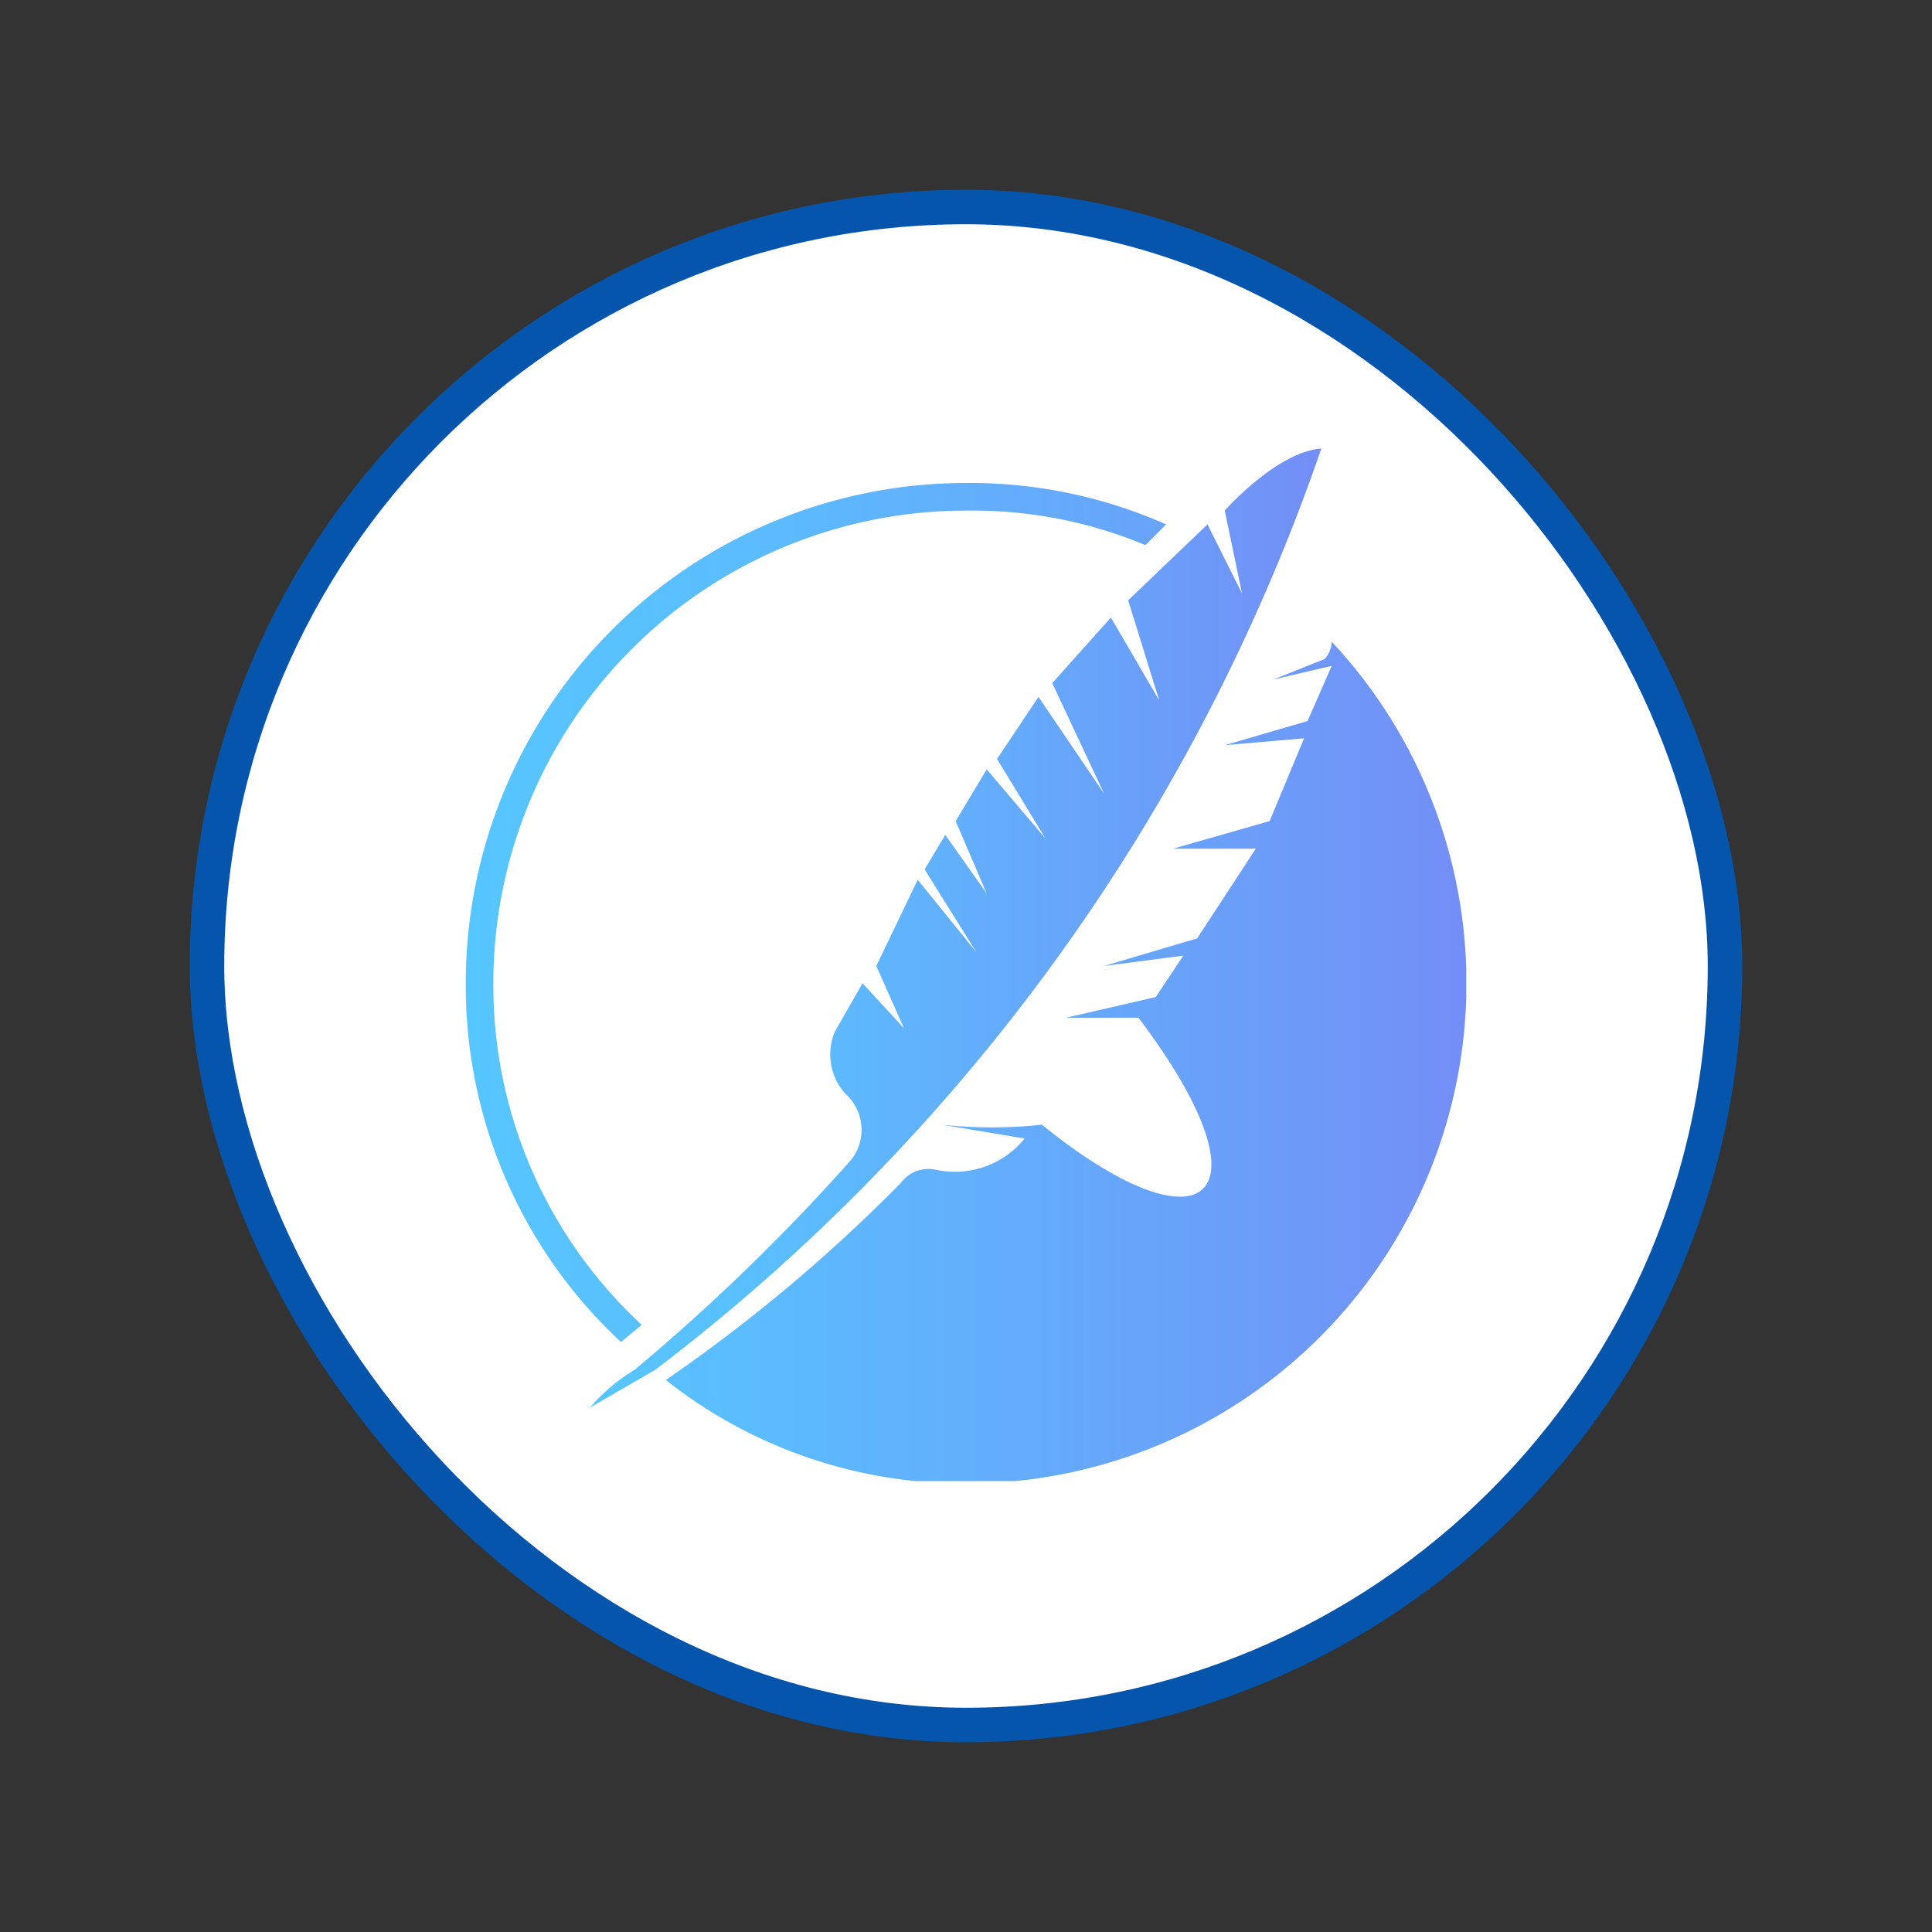
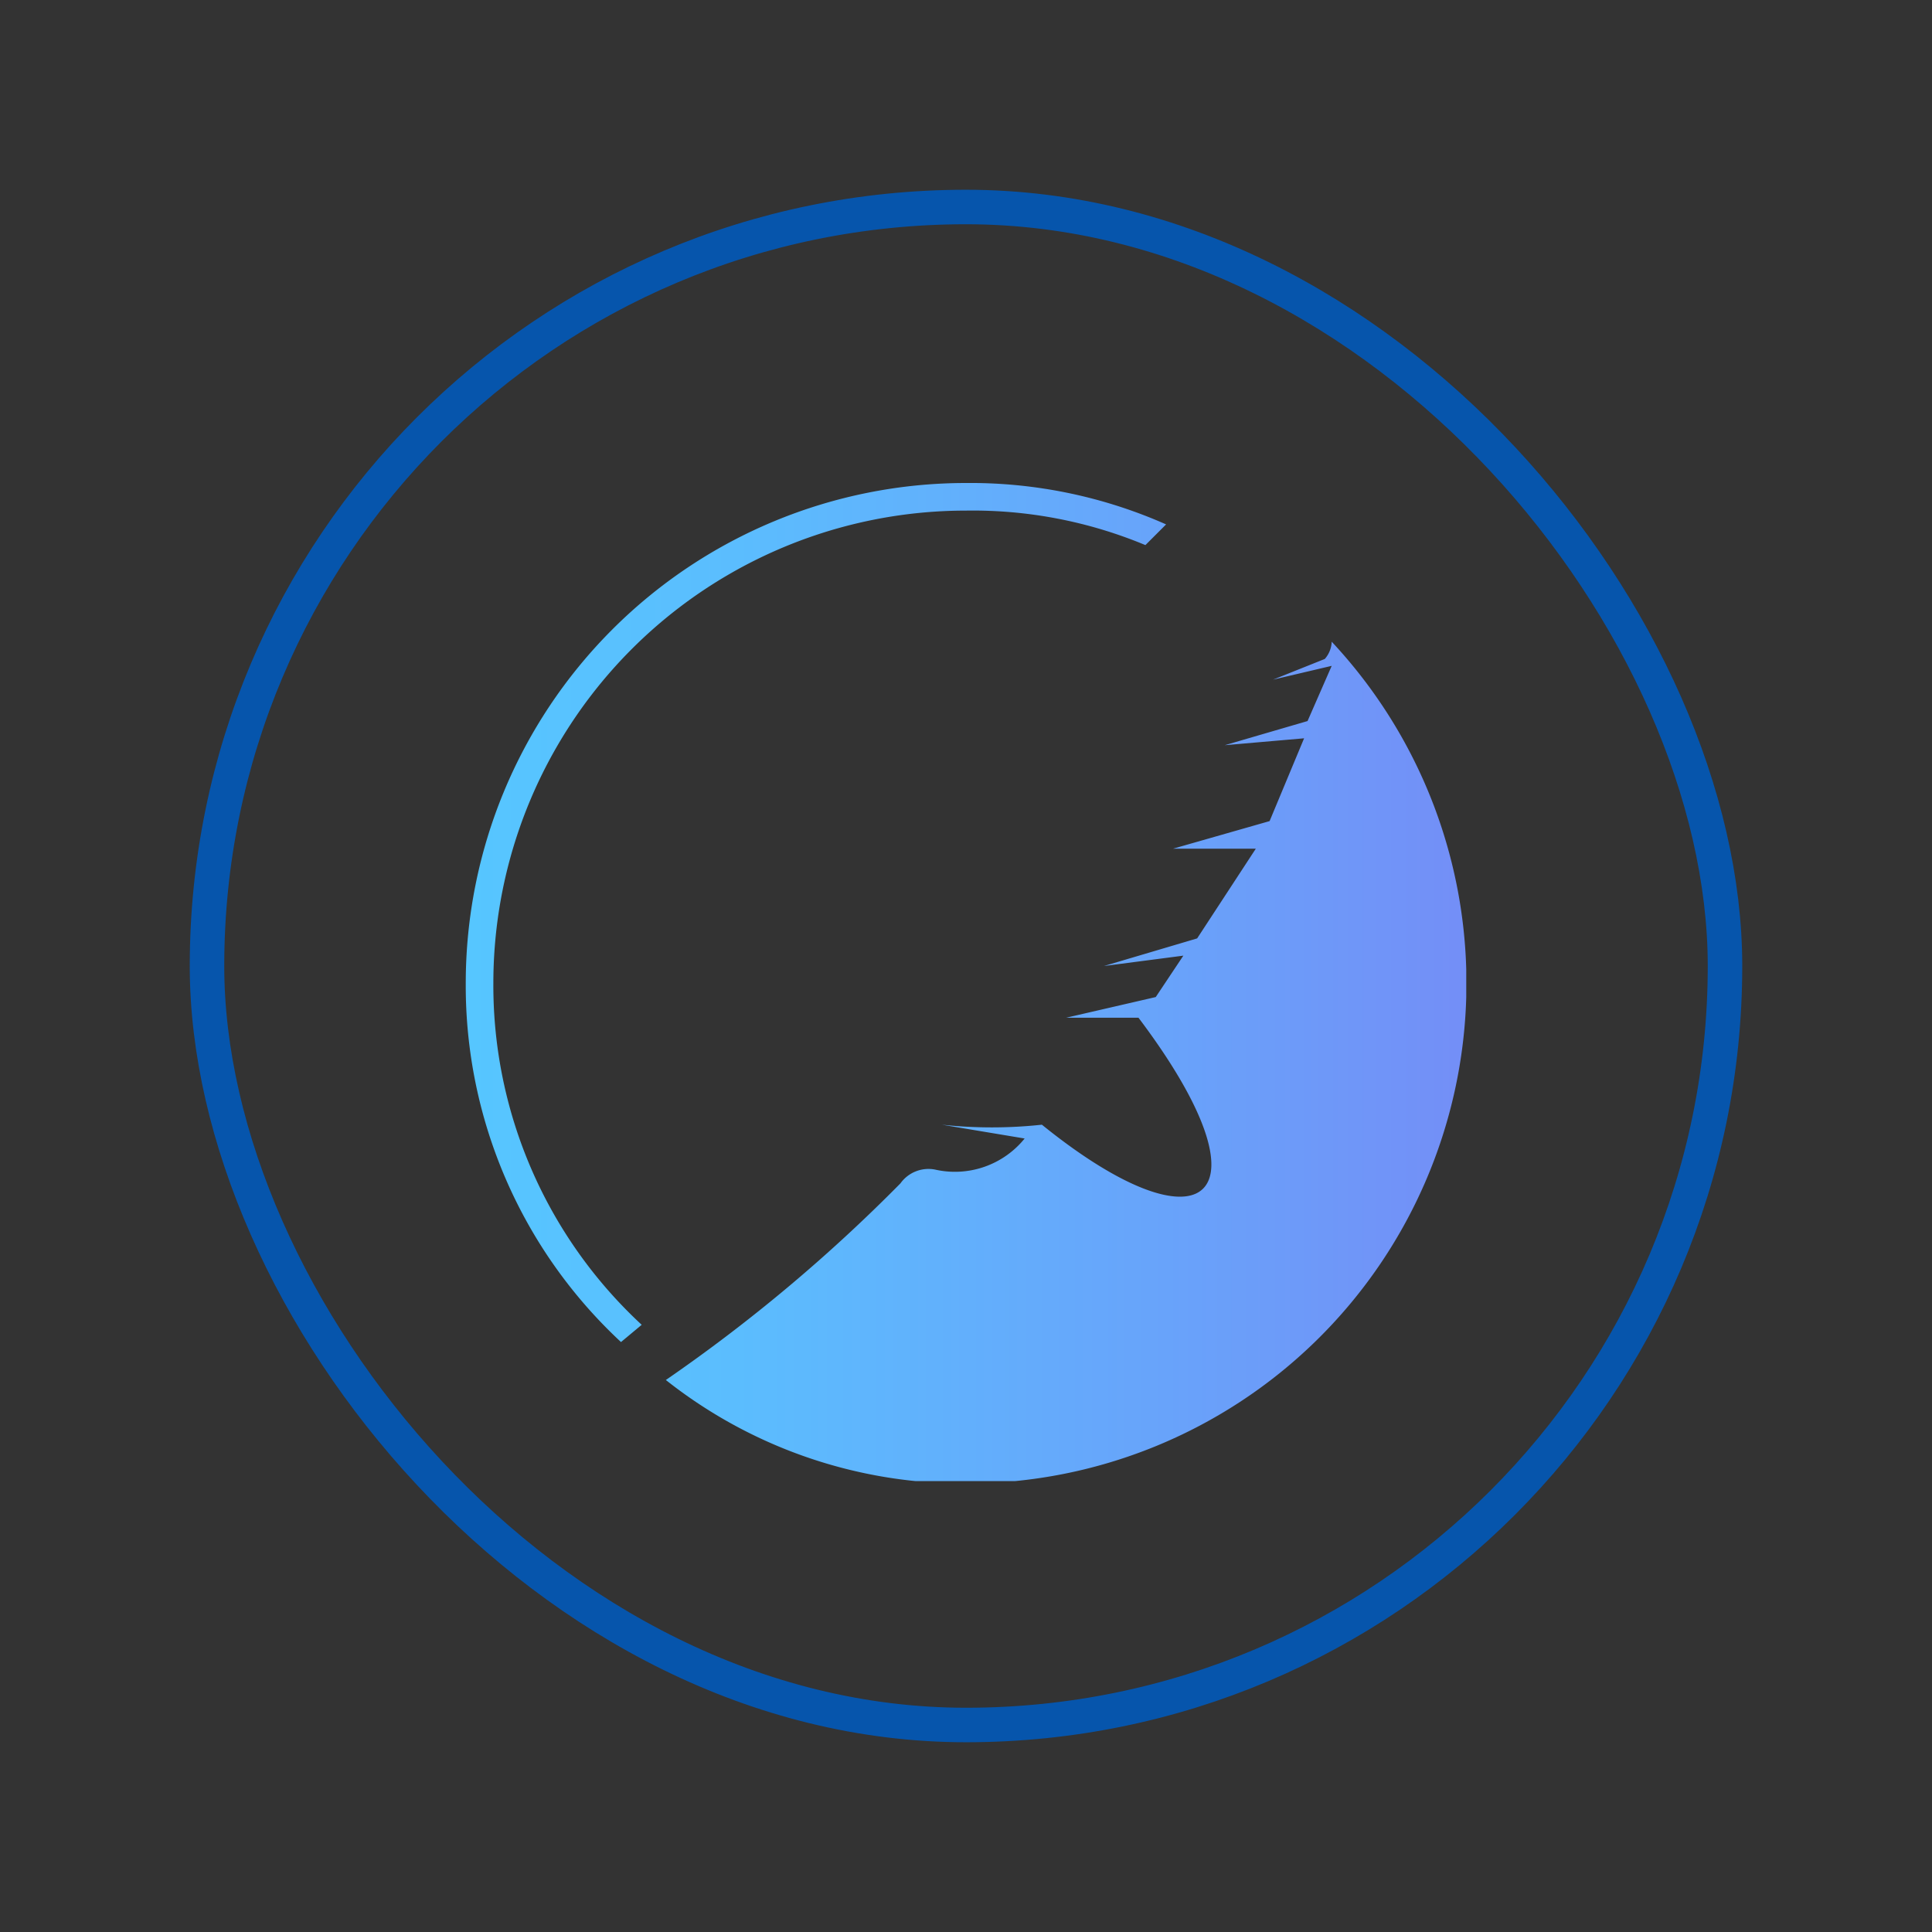
<svg xmlns="http://www.w3.org/2000/svg" xmlns:xlink="http://www.w3.org/1999/xlink" id="ea1c5cee-a5e2-48e5-bc4c-9f239f6d60a0" data-name="Layer 1" viewBox="0 0 56 56">
  <rect x="0" y="0" width="56" height="56" fill="#333333" stroke="none" />
  <defs>
    <style>.a80ed73b-1437-44bd-9ad6-87f8377b17b6,.aa37d9e7-ab50-4fcc-bc80-eaed31eebdb2{fill:none;}.a4252f2c-8b30-480a-8fe0-fb7ff90152b8{fill:#fff;}.a80ed73b-1437-44bd-9ad6-87f8377b17b6{stroke:#0655ac;stroke-miterlimit:10;}.eff445ef-585c-474b-95a7-990e0be82802{clip-path:url(#b61dde66-e45c-438a-991b-fed2930b48d3);}.bfe66e1e-b35a-49ca-adc1-3290c11c5c6f{fill:url(#a2f9b333-6bff-4eb0-b0c0-bed0ede3d8cc);}.abb28f60-94bf-4bd5-885a-7701d357d659{fill:url(#afe8c495-61a2-4d96-be52-6a450084a0e1);}</style>
    <clipPath id="b61dde66-e45c-438a-991b-fed2930b48d3">
      <rect class="aa37d9e7-ab50-4fcc-bc80-eaed31eebdb2" x="13.5" y="13" width="29" height="29.93" />
    </clipPath>
    <linearGradient id="a2f9b333-6bff-4eb0-b0c0-bed0ede3d8cc" x1="17.13" y1="26.91" x2="38.26" y2="26.91" gradientUnits="userSpaceOnUse">
      <stop offset="0" stop-color="#56c6ff" />
      <stop offset="0.27" stop-color="#5bbdfe" />
      <stop offset="0.7" stop-color="#68a3fa" />
      <stop offset="0.99" stop-color="#738ff7" />
    </linearGradient>
    <linearGradient id="afe8c495-61a2-4d96-be52-6a450084a0e1" x1="13.5" y1="28.47" x2="42.5" y2="28.47" xlink:href="#a2f9b333-6bff-4eb0-b0c0-bed0ede3d8cc" />
  </defs>
-   <rect class="a4252f2c-8b30-480a-8fe0-fb7ff90152b8" x="6" y="6" width="44" height="44" rx="22" />
  <rect class="a80ed73b-1437-44bd-9ad6-87f8377b17b6" x="6" y="6" width="44" height="44" rx="22" />
  <g class="eff445ef-585c-474b-95a7-990e0be82802">
-     <path class="bfe66e1e-b35a-49ca-adc1-3290c11c5c6f" d="M38.3,13c-1.3.1-2.8,1.8-2.8,1.8l.5,2.4-1-2-2.3,2.2.9,2.9-1.4-2.4-1.7,1.9L32,23l-1.9-2.8L28.9,22l1.4,2.3-1.7-2-.9,1.5.9,2.1-1.2-1.7-.6,1,1.5,2.4-1.7-2.1L25.4,28l.8,1.8L25,28.5l-.8,1.4a1.7,1.7,0,0,0,.3,1.8,1.4,1.4,0,0,1,.1,2,59.5,59.5,0,0,1-6.2,6,5.4,5.4,0,0,0-1.3,1.1L19,39.7A56.7,56.7,0,0,0,38.3,13" />
-   </g>
+     </g>
  <g class="eff445ef-585c-474b-95a7-990e0be82802">
    <path class="abb28f60-94bf-4bd5-885a-7701d357d659" d="M38.6,18.6a.8.8,0,0,1-.2.5l-1.5.6,1.7-.4-.7,1.6-2.4.7,2.3-.2-1,2.4-2.8.8h2.4l-1.7,2.6-2.7.8,2.3-.3-.8,1.2-2.6.6H33c4,5.3,1.9,6.9-2.8,3.1a13.5,13.5,0,0,1-2.9,0l2.4.4a2.6,2.6,0,0,1-2.6.9,1,1,0,0,0-1,.4A47,47,0,0,1,19.3,40,13.9,13.9,0,0,0,28,43,14.5,14.5,0,0,0,38.6,18.6m-20,19.8a13.4,13.4,0,0,1-4.3-9.9A13.7,13.7,0,0,1,28,14.8a13,13,0,0,1,5.2,1l.6-.6A14,14,0,0,0,28,14,14.5,14.5,0,0,0,13.5,28.5,14.1,14.1,0,0,0,18,38.9Z" />
  </g>
</svg>